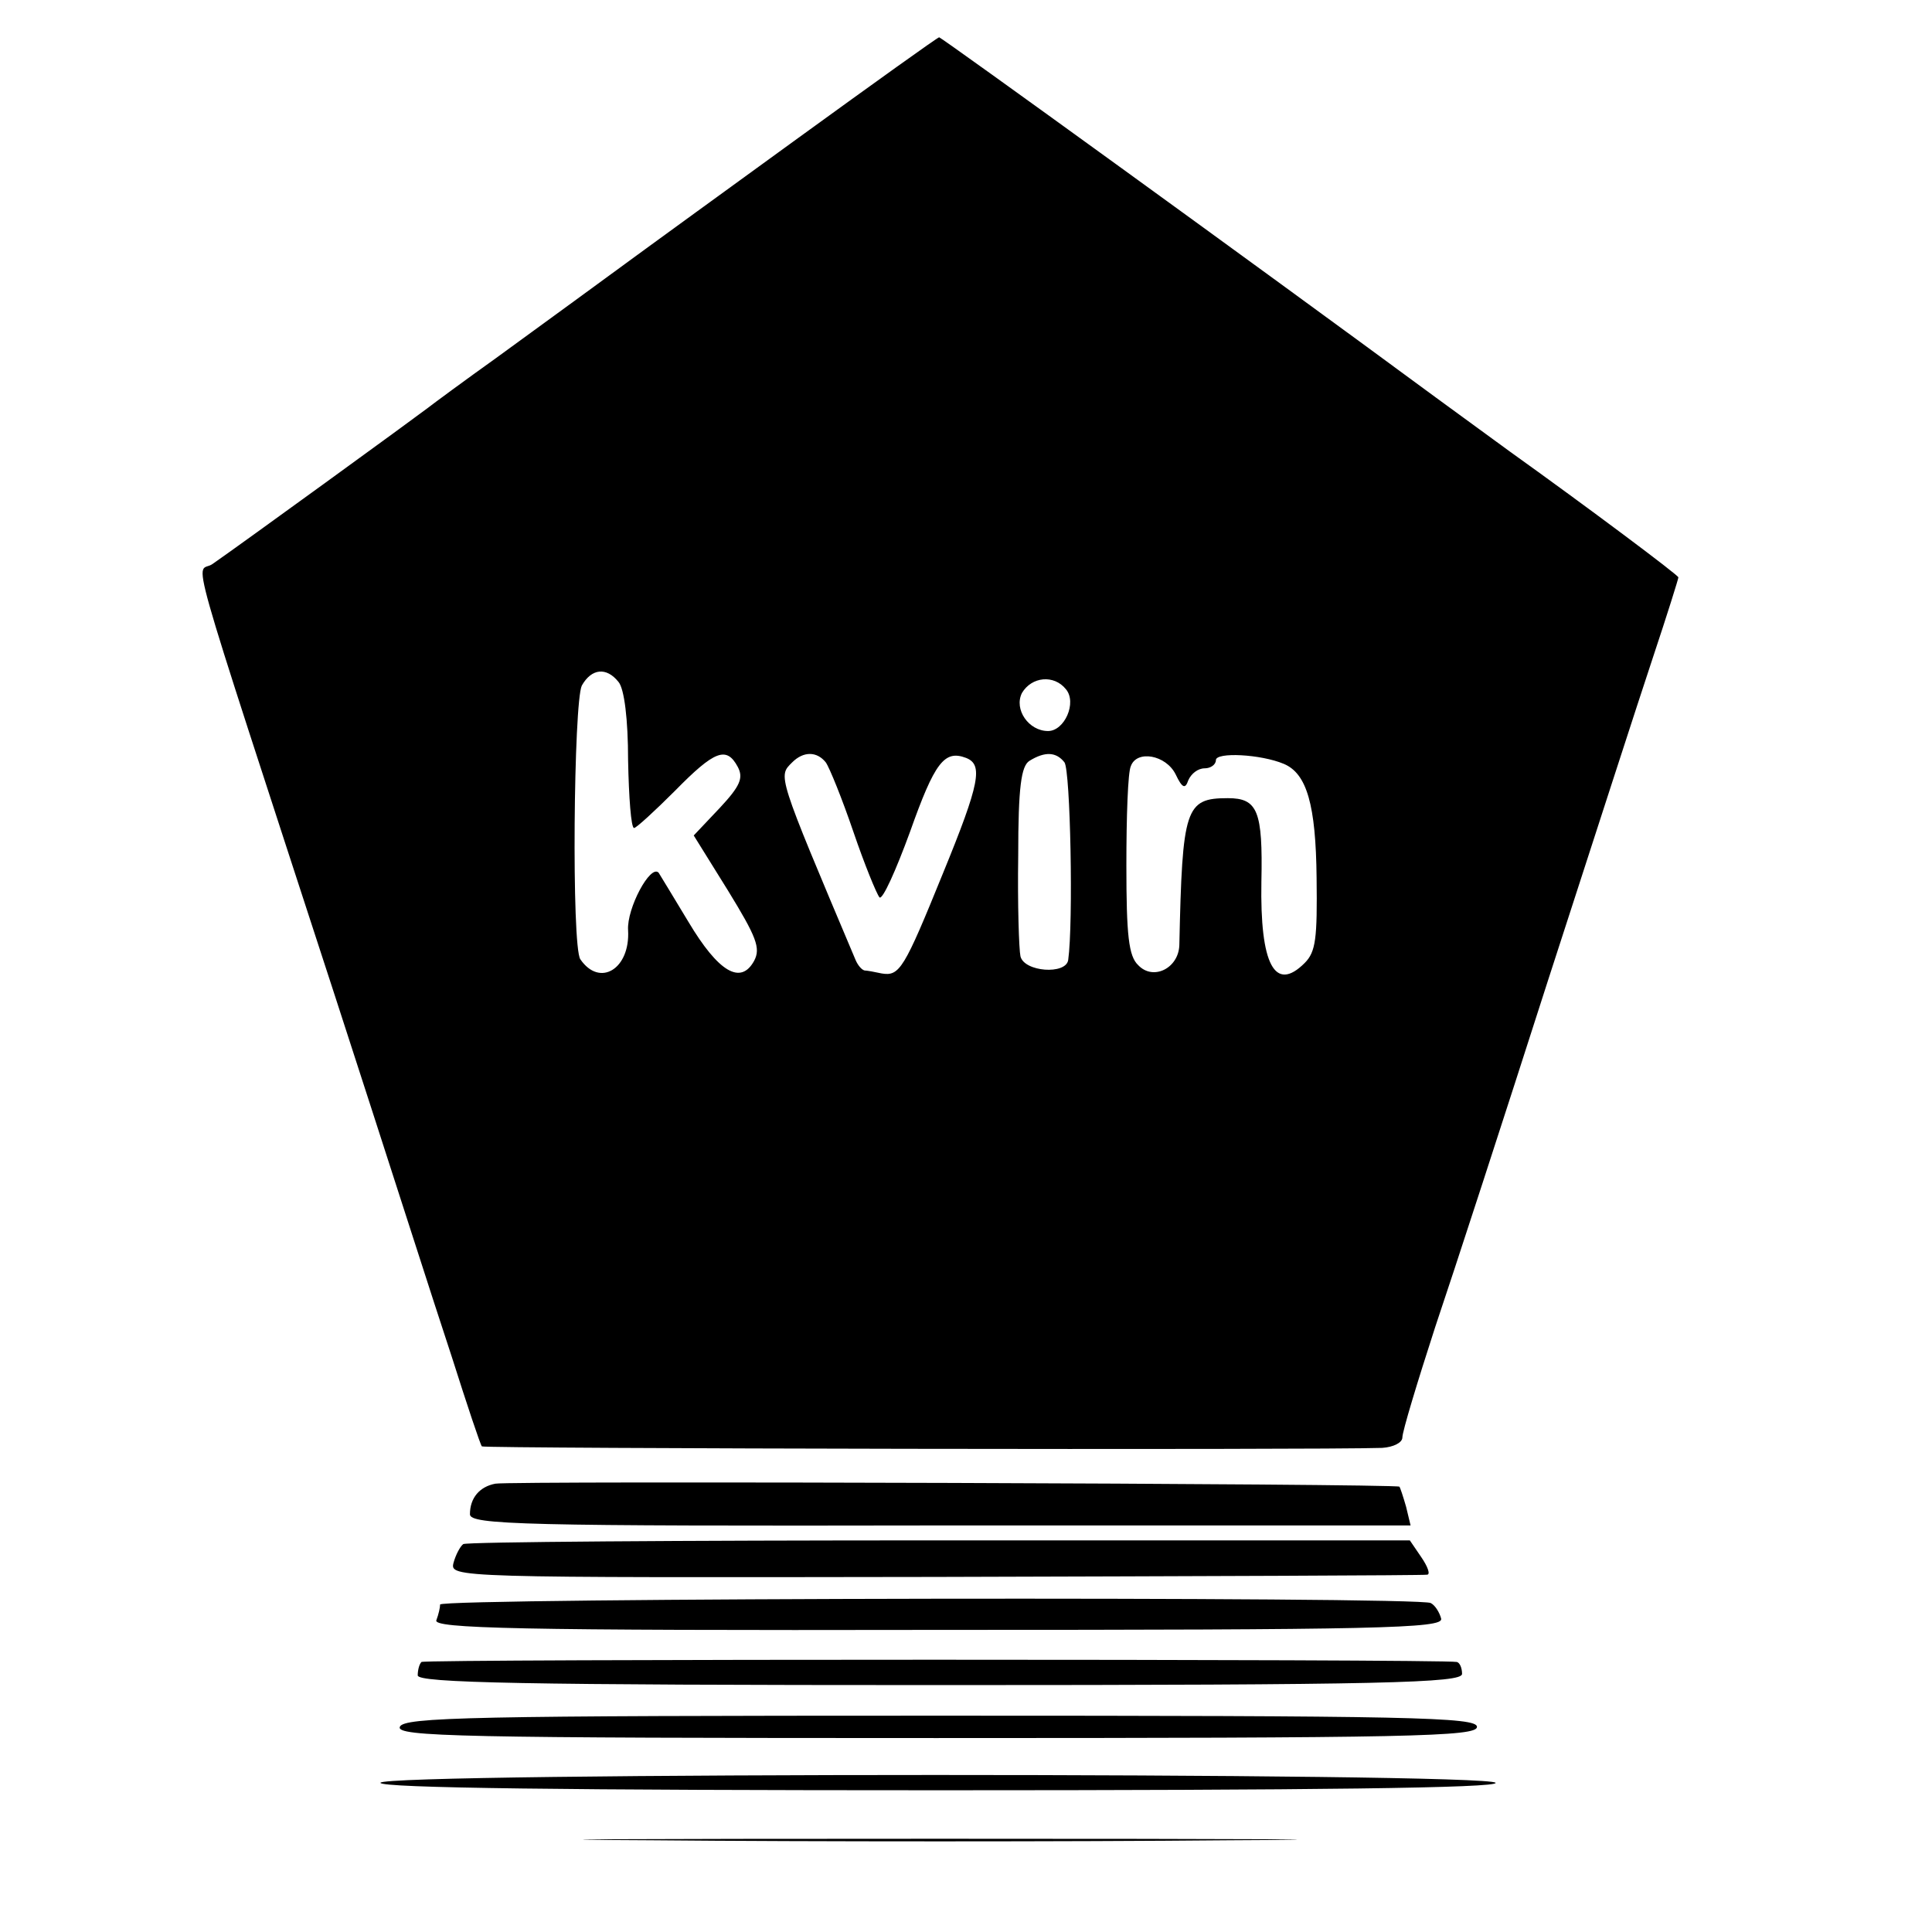
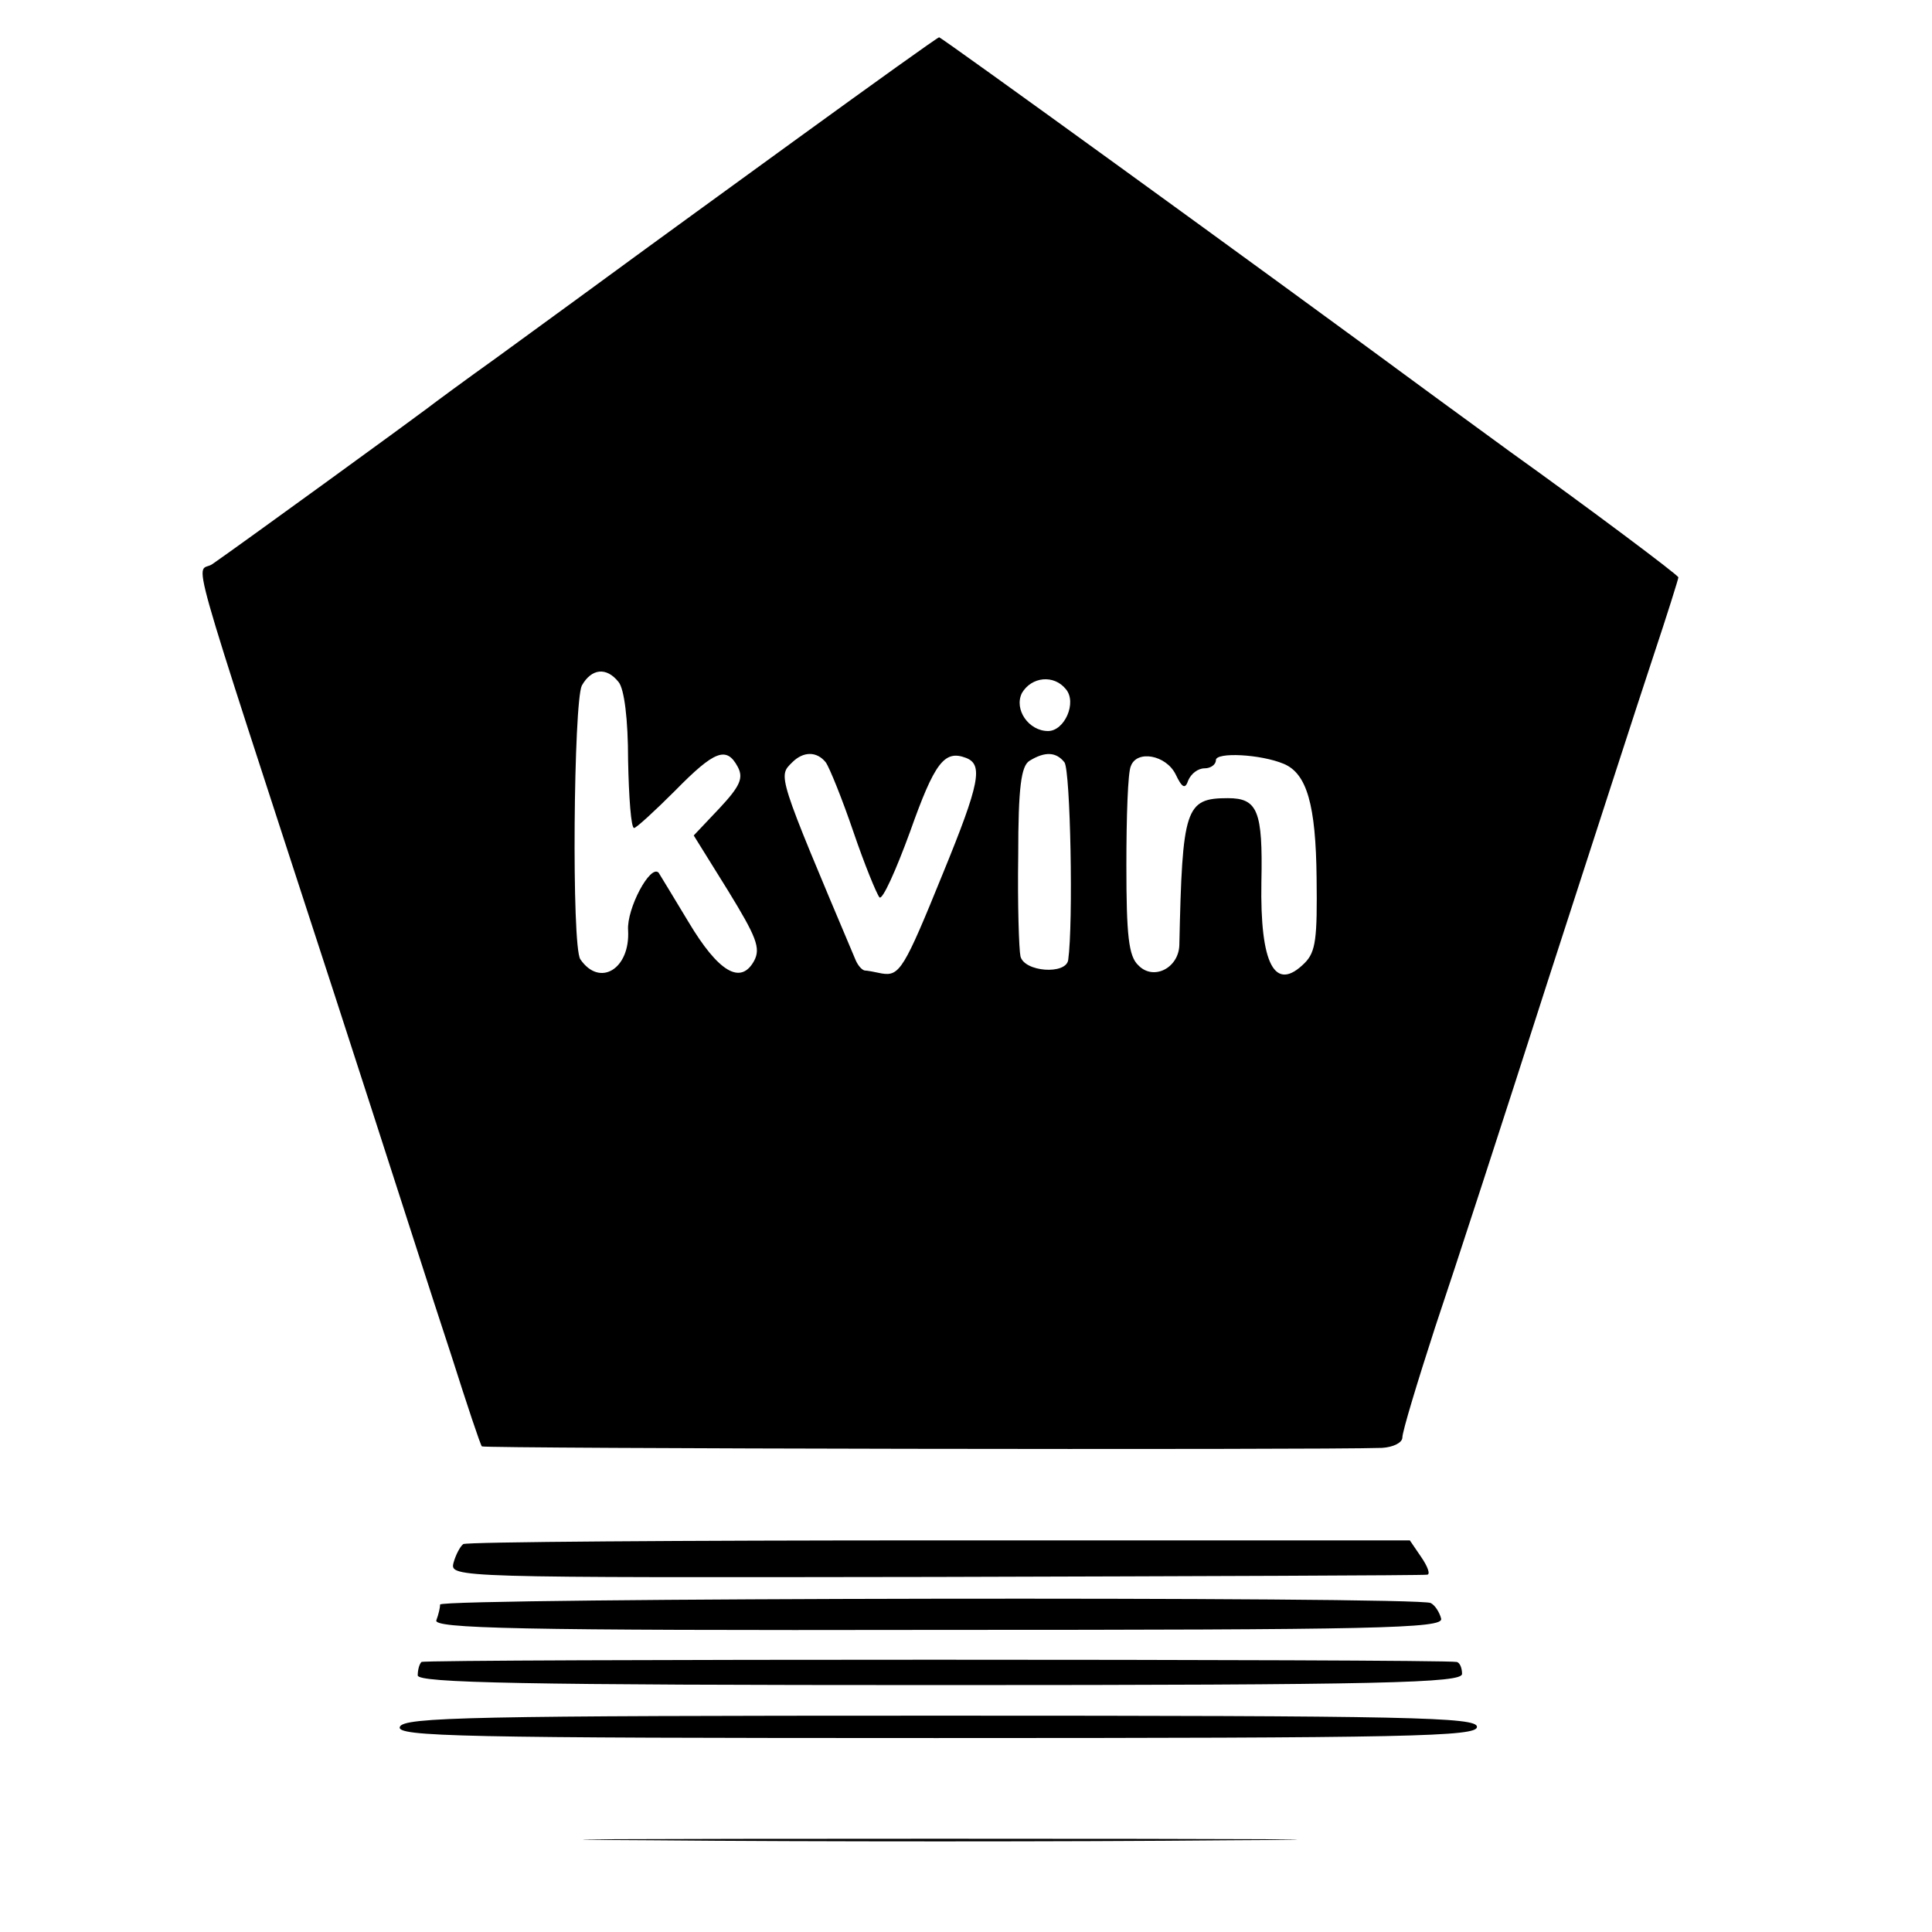
<svg xmlns="http://www.w3.org/2000/svg" version="1.0" width="259pt" height="259pt" viewBox="0 0 259 259" preserveAspectRatio="xMidYMid meet">
  <g transform="translate(0,259) scale(0.1,-0.1)" fill="#000000" stroke="none">
    <path d="M1070 2405 c-102 -74 -194 -141 -205 -149 -49 -36 -130 -95 -200 -146 -42 -30 -84 -61 -93 -68 -17 -13 -248 -181 -287 -208 -22 -16 -43 57 164 -579 66 -203 136 -422 157 -485 20 -63 38 -117 40 -119 3 -3 1119 -5 1207 -2 15 1 27 7 27 14 0 8 20 74 44 148 25 74 93 283 151 464 59 182 122 377 141 434 19 57 34 105 34 107 0 3 -123 95 -225 168 -11 8 -56 41 -100 73 -247 182 -663 483 -666 483 -2 0 -87 -61 -189 -135z m-241 -729 c8 -9 13 -51 13 -105 1 -50 4 -91 8 -91 3 0 28 23 55 50 53 54 69 60 84 32 8 -15 3 -26 -24 -55 l-35 -37 46 -74 c38 -62 44 -77 35 -94 -18 -33 -48 -15 -88 52 -20 33 -38 63 -40 66 -11 12 -43 -48 -41 -77 3 -52 -38 -77 -64 -39 -12 17 -9 345 2 367 13 23 33 25 49 5z m600 -10 c15 -18 -2 -56 -24 -56 -26 0 -46 29 -35 51 13 22 43 25 59 5z m-322 -98 c5 -7 22 -49 37 -93 15 -44 31 -83 35 -88 4 -4 22 36 41 88 33 93 46 110 75 99 23 -9 19 -33 -31 -155 -52 -128 -58 -138 -82 -134 -9 2 -20 4 -23 4 -4 1 -9 7 -12 14 -106 251 -104 246 -85 265 15 15 33 15 45 0z m320 0 c8 -11 12 -215 5 -265 -3 -20 -59 -16 -64 5 -2 9 -4 70 -3 135 0 92 4 120 15 127 21 13 36 12 47 -2z m149 -16 c9 -19 13 -20 17 -8 4 9 13 16 22 16 8 0 15 5 15 11 0 11 60 8 91 -5 31 -13 43 -55 44 -153 1 -81 -1 -99 -16 -114 -40 -40 -60 -2 -58 109 2 95 -5 112 -45 112 -57 0 -61 -13 -65 -197 -1 -31 -35 -48 -55 -27 -13 12 -16 40 -16 134 0 65 2 125 6 133 8 22 47 15 60 -11z" />
-     <path d="M664 601 c-21 -4 -34 -19 -34 -41 0 -14 70 -16 630 -15 l631 0 -6 25 c-4 14 -8 26 -9 27 -4 4 -1192 8 -1212 4z" />
    <path d="M621 520 c-4 -3 -10 -14 -13 -25 -5 -20 -2 -20 646 -19 358 1 655 2 659 3 5 0 1 11 -8 24 l-15 22 -631 0 c-347 0 -634 -2 -638 -5z" />
    <path d="M590 439 c0 -4 -2 -13 -5 -21 -5 -11 104 -14 672 -13 591 0 678 2 675 15 -2 8 -8 18 -14 21 -14 9 -1328 7 -1328 -2z" />
    <path d="M565 362 c-3 -3 -5 -11 -5 -18 0 -10 139 -13 700 -13 599 0 700 3 700 15 0 8 -3 15 -7 16 -21 4 -1384 4 -1388 0z" />
    <path d="M536 275 c-5 -13 79 -15 719 -15 638 0 725 2 725 15 0 13 -87 15 -719 15 -630 0 -720 -2 -725 -15z" />
-     <path d="M510 200 c0 -7 257 -10 751 -10 497 0 748 3 744 10 -9 14 -1495 14 -1495 0z" />
+     <path d="M510 200 z" />
    <path d="M873 123 c213 -2 561 -2 775 0 213 1 38 2 -388 2 -426 0 -601 -1 -387 -2z" />
  </g>
</svg>